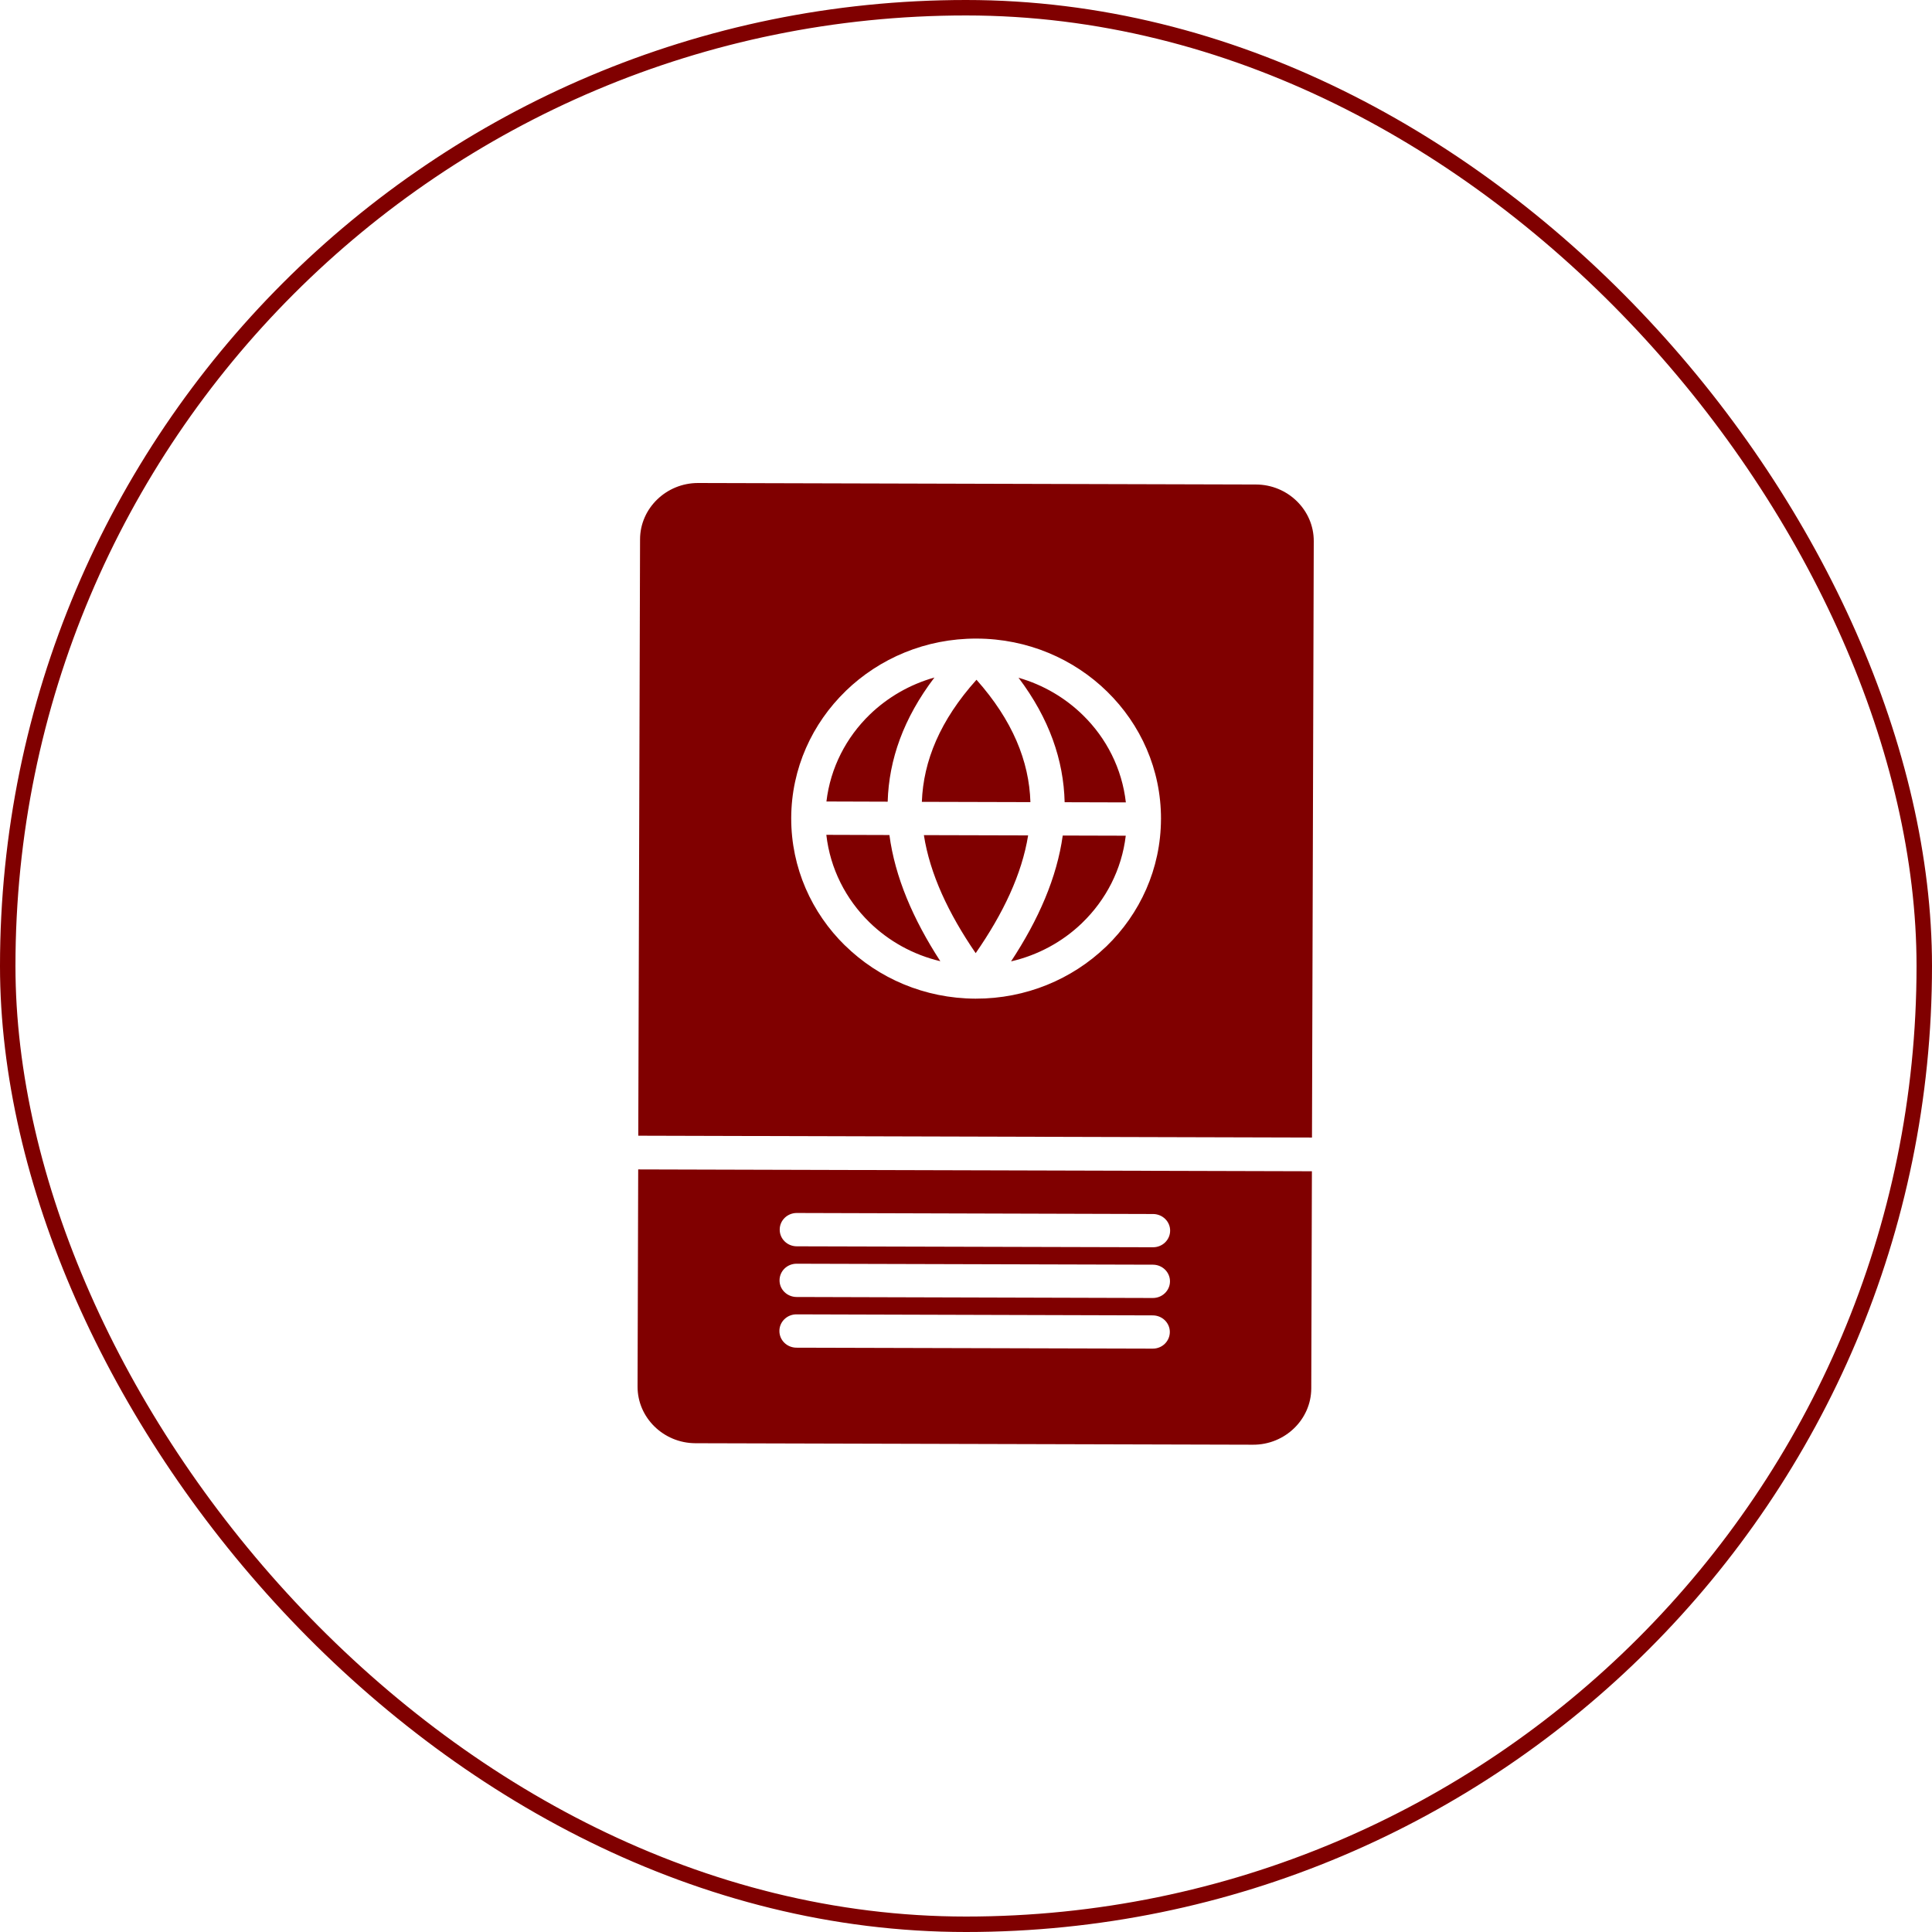
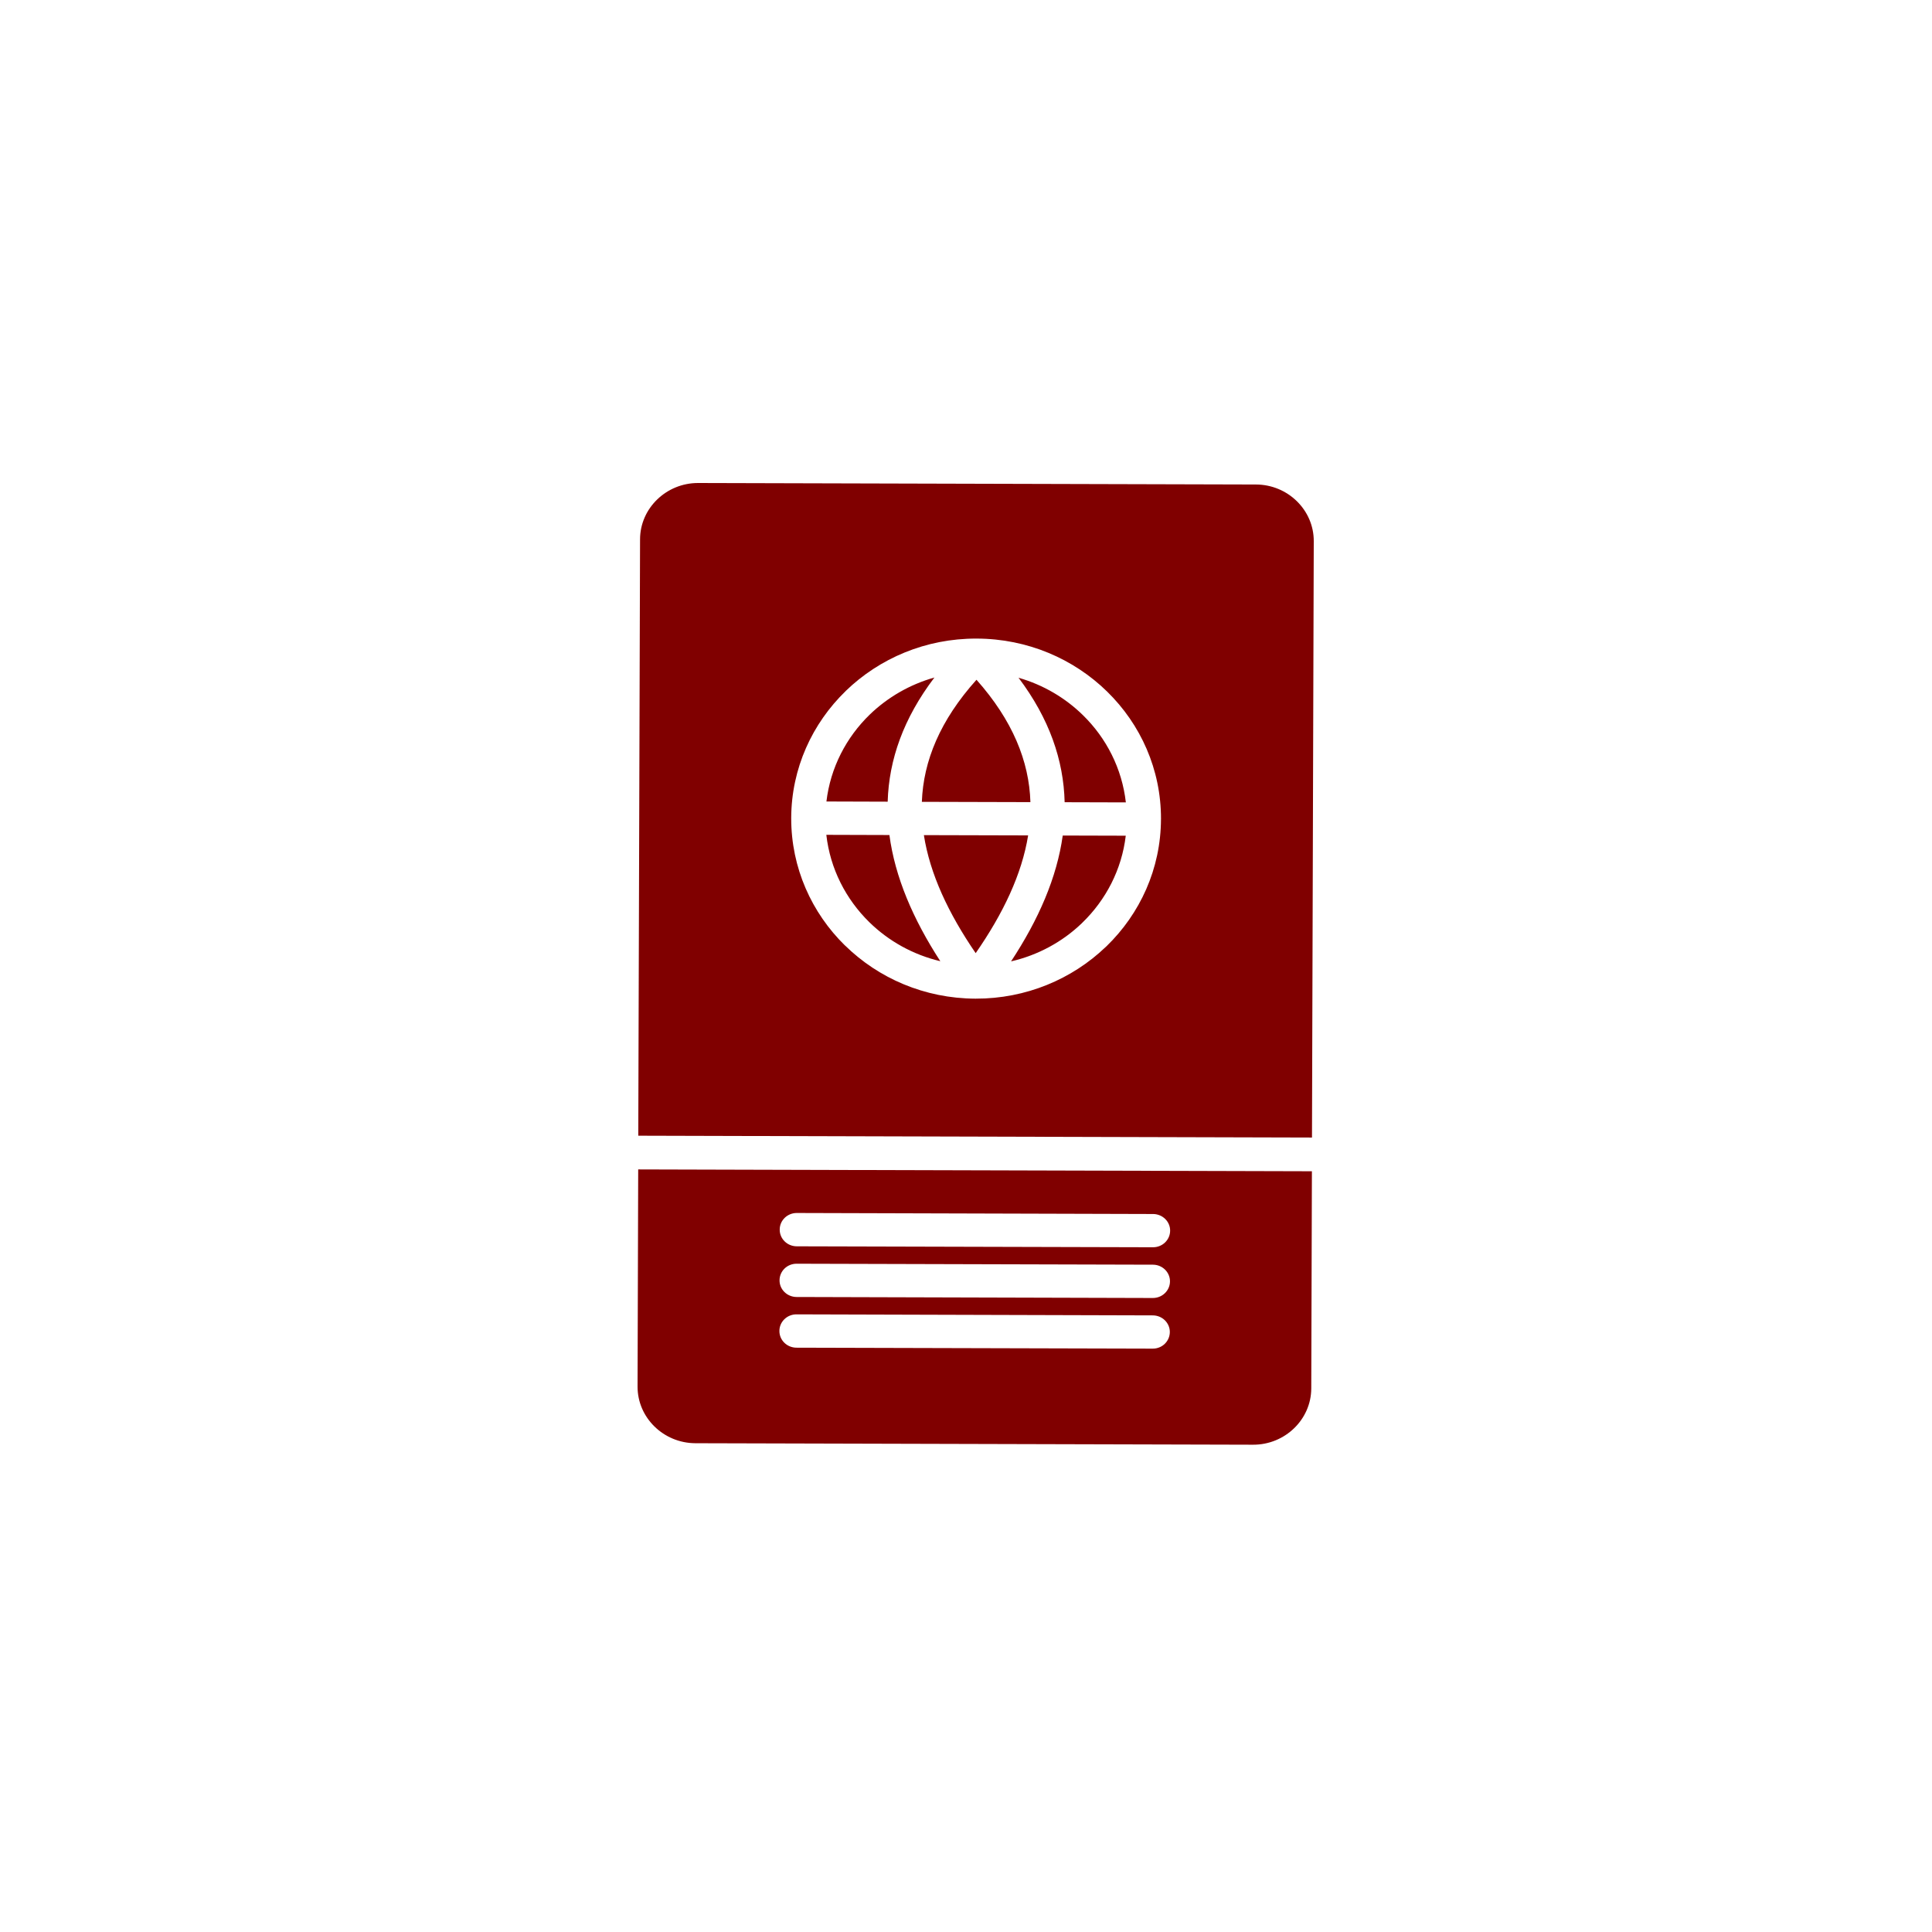
<svg xmlns="http://www.w3.org/2000/svg" width="100" height="100" viewBox="0 0 100 100" fill="none">
-   <rect x="0.4" y="0.4" width="99.2" height="99.2" rx="49.6" stroke="#800000" stroke-width="0.8" />
  <path fill-rule="evenodd" clip-rule="evenodd" d="M33.129 27.913C33.133 26.307 34.487 24.995 36.14 25L65.009 25.078C66.658 25.082 68.005 26.4 68 28.009L67.908 58.879L33.037 58.784L33.129 27.913ZM40.953 42.333L40.953 42.345L40.953 42.354C40.951 44.924 42.015 47.253 43.738 48.941L43.742 48.941C45.467 50.633 47.855 51.681 50.491 51.69L50.494 51.69C53.112 51.697 55.492 50.677 57.226 49.02C57.239 49.005 57.256 48.993 57.269 48.981C59.007 47.297 60.083 44.972 60.092 42.401L60.093 42.398C60.1 39.823 59.037 37.492 57.308 35.799C55.583 34.108 53.192 33.059 50.551 33.053C47.908 33.043 45.514 34.081 43.777 35.762L43.78 35.763L43.776 35.765C42.043 37.444 40.963 39.767 40.953 42.333ZM52.332 49.761C53.736 49.437 54.993 48.746 55.987 47.794C55.998 47.781 56.01 47.769 56.024 47.757C57.241 46.578 58.062 45.008 58.269 43.256L55.007 43.247C54.705 45.421 53.758 47.595 52.332 49.761ZM45.946 41.495C46.01 39.322 46.763 37.178 48.366 35.068C47.087 35.428 45.941 36.096 45.021 36.984C43.804 38.162 42.983 39.733 42.776 41.485L45.946 41.495ZM53.334 41.518C53.269 39.4 52.412 37.288 50.543 35.184C48.663 37.277 47.793 39.383 47.715 41.503L53.334 41.518ZM55.106 41.523L58.274 41.532C58.075 39.777 57.264 38.2 56.051 37.015C55.138 36.121 53.998 35.446 52.72 35.081C54.315 37.197 55.053 39.348 55.106 41.523ZM46.036 43.221L42.771 43.211C42.969 44.966 43.781 46.54 44.993 47.729C45.988 48.705 47.254 49.416 48.671 49.752C47.258 47.575 46.325 45.398 46.036 43.221ZM67.871 71.864C67.867 73.47 66.512 74.784 64.86 74.778L35.995 74.701C34.342 74.696 32.995 73.377 33 71.768L33.033 60.529L67.904 60.624L67.871 71.864ZM41.238 64.509L59.677 64.558C60.167 64.561 60.563 64.177 60.566 63.7C60.569 63.225 60.171 62.839 59.684 62.837L41.244 62.784C40.756 62.781 40.357 63.167 40.358 63.643C40.354 64.12 40.748 64.506 41.238 64.509ZM41.23 67.132L59.668 67.184C60.158 67.187 60.556 66.8 60.558 66.326C60.561 65.849 60.164 65.462 59.677 65.46L41.236 65.41C40.747 65.407 40.349 65.79 40.349 66.269C40.346 66.743 40.74 67.129 41.23 67.132ZM60.55 68.947C60.553 68.472 60.156 68.086 59.669 68.084L41.228 68.031C40.74 68.028 40.341 68.414 40.342 68.889C40.339 69.367 40.733 69.753 41.223 69.756L59.662 69.805C60.151 69.809 60.547 69.425 60.55 68.947ZM47.82 43.226C48.132 45.229 49.084 47.267 50.501 49.335C51.929 47.277 52.893 45.244 53.216 43.24L47.82 43.226Z" fill="#800000" />
</svg>